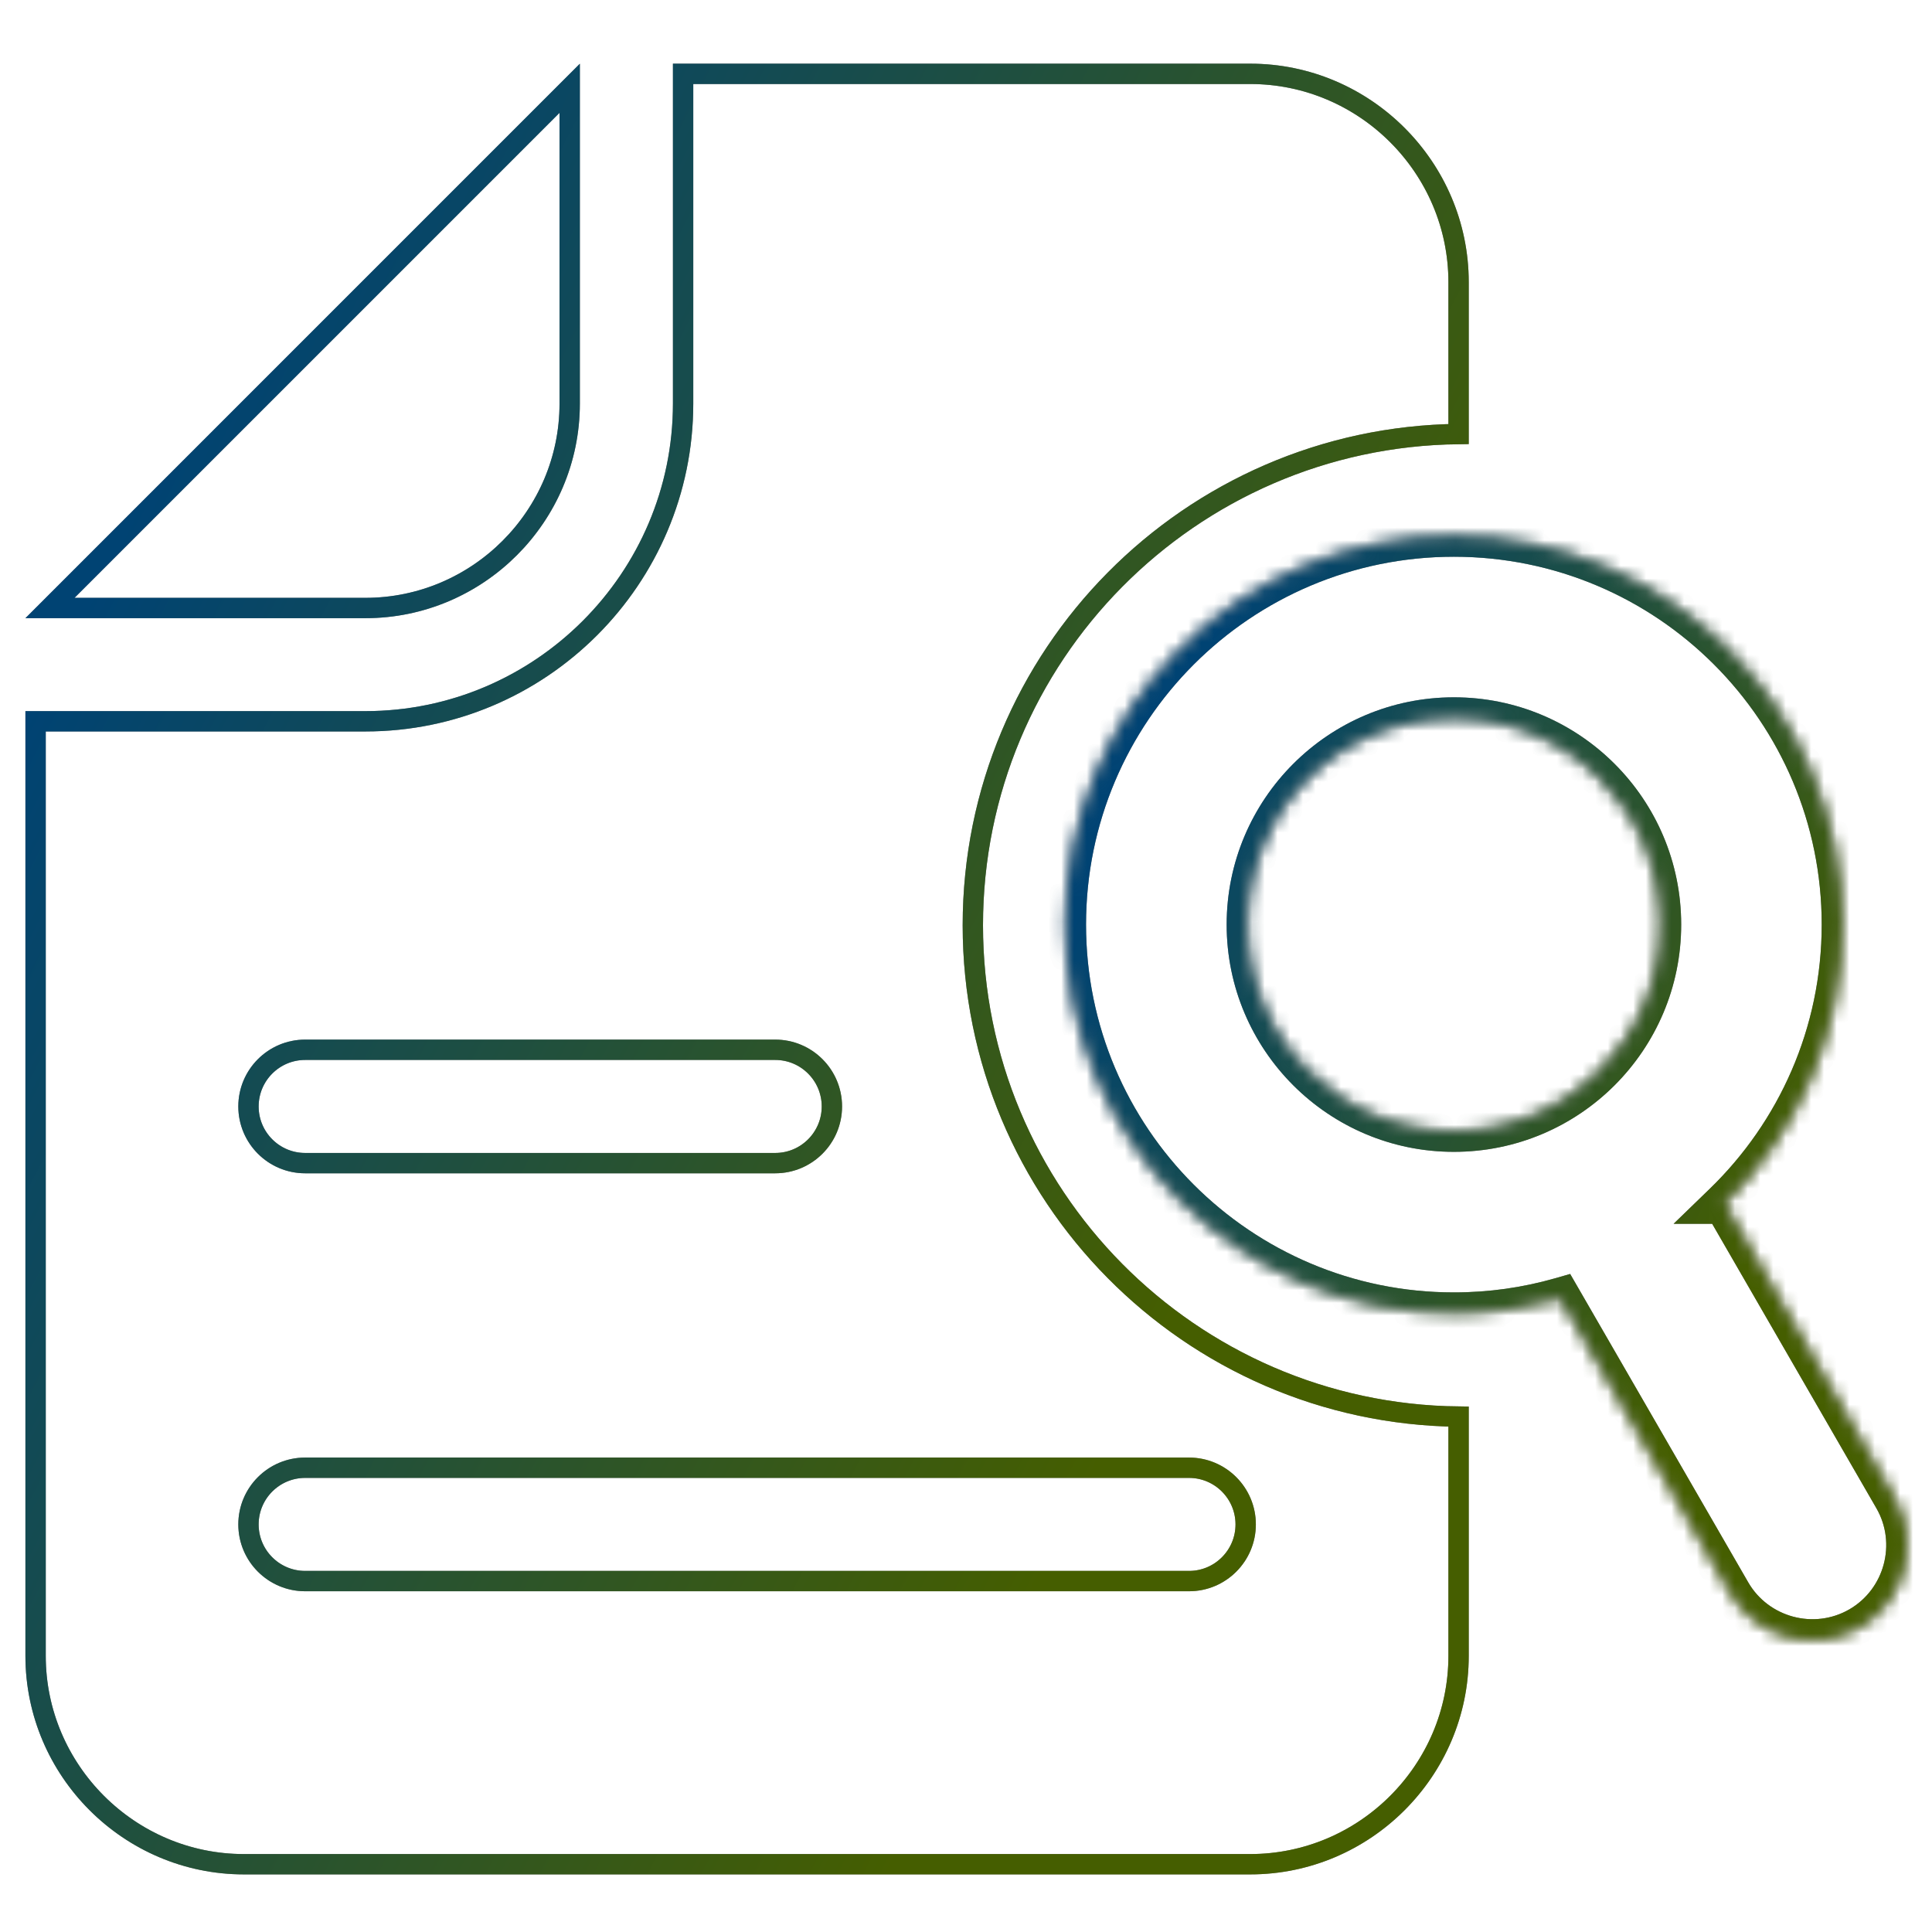
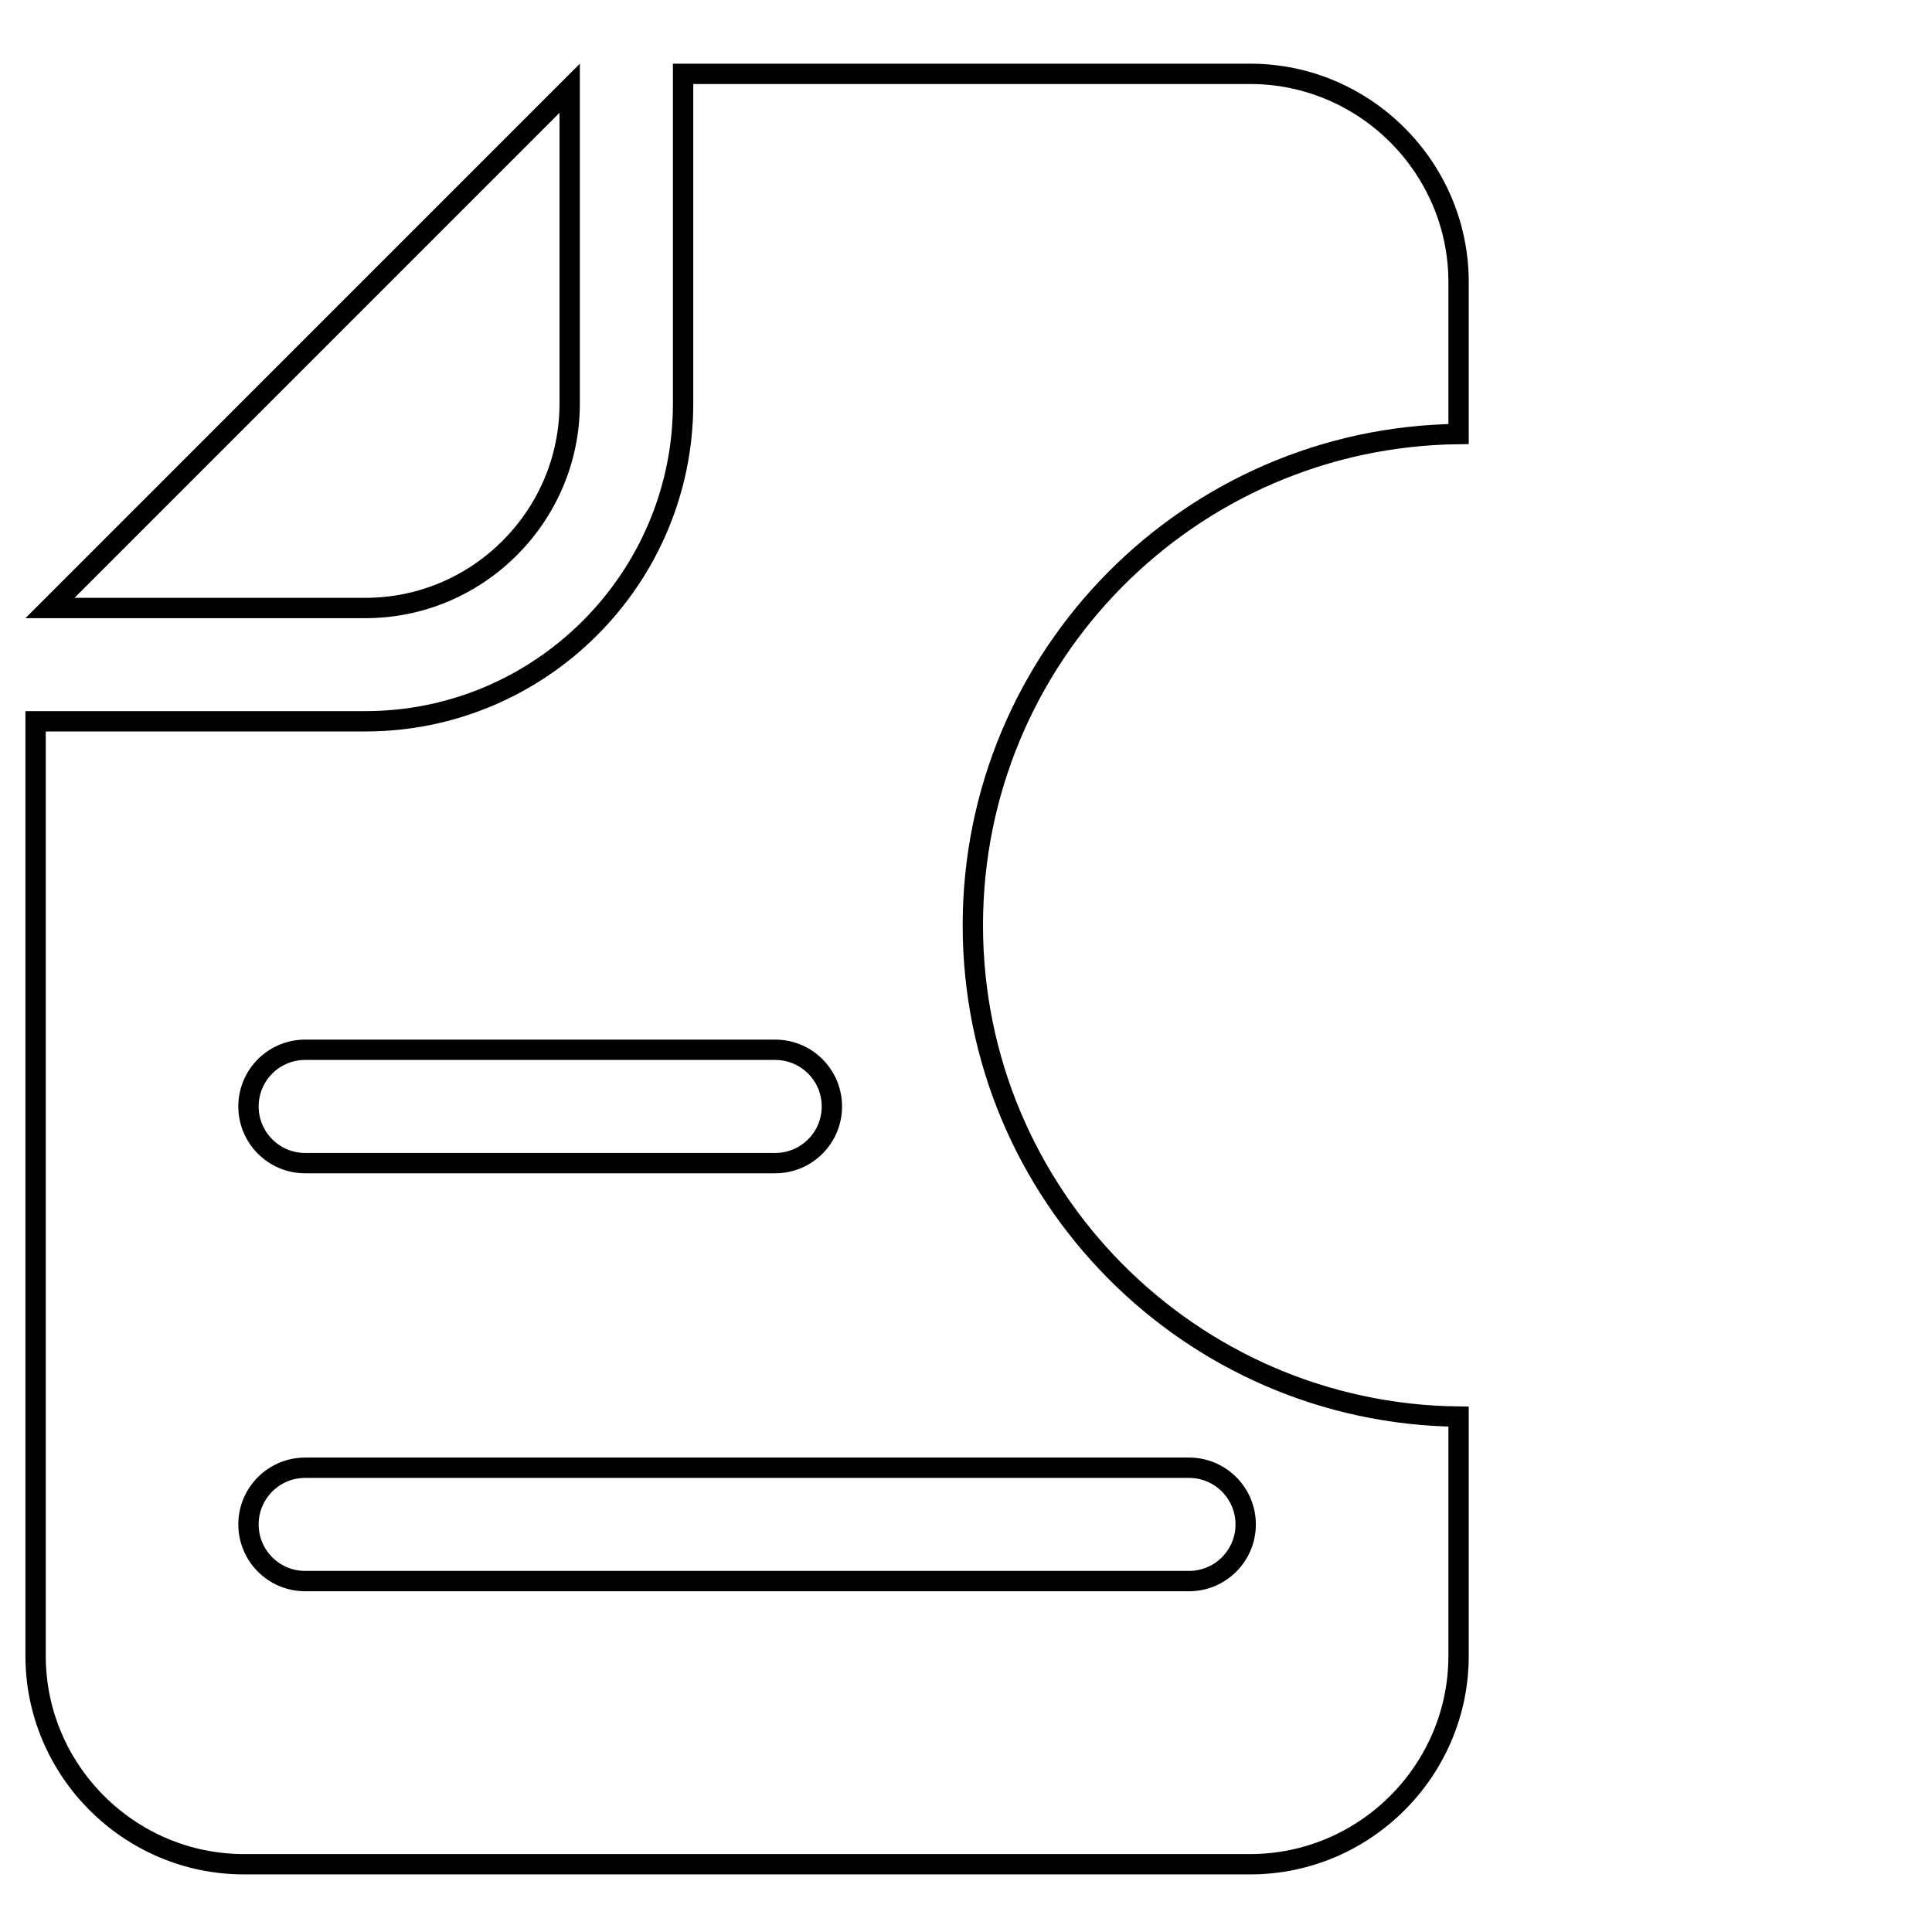
<svg xmlns="http://www.w3.org/2000/svg" width="152" height="152" viewBox="0 0 152 152" fill="none">
  <mask id="path-1-inside-1_13066_7903" fill="white">
-     <path d="M114.384 42.202C131.25 42.202 144.923 55.874 144.923 72.741C144.923 81.351 141.357 89.129 135.624 94.681H135.629L149.013 117.863C151.052 121.4 149.829 125.964 146.293 128.004C142.756 130.044 138.192 128.821 136.152 125.284L122.772 102.111C120.107 102.874 117.294 103.28 114.384 103.28C97.517 103.28 83.844 89.608 83.844 72.741C83.844 55.874 97.517 42.202 114.384 42.202ZM114.387 56.461C105.396 56.461 98.107 63.75 98.107 72.741C98.107 81.732 105.396 89.021 114.387 89.022C123.378 89.022 130.667 81.732 130.667 72.741C130.667 63.75 123.378 56.461 114.387 56.461Z" />
-   </mask>
+     </mask>
  <path d="M114.384 42.202L114.384 40.602H114.384V42.202ZM144.923 72.741L146.523 72.741L146.523 72.741L144.923 72.741ZM135.624 94.681L134.511 93.531L131.672 96.281H135.624V94.681ZM135.629 94.681L137.015 93.881L136.553 93.081H135.629V94.681ZM149.013 117.863L150.399 117.064L150.398 117.063L149.013 117.863ZM146.293 128.004L147.092 129.39L147.092 129.39L146.293 128.004ZM136.152 125.284L137.538 124.485L137.538 124.484L136.152 125.284ZM122.772 102.111L124.158 101.311L123.533 100.229L122.332 100.573L122.772 102.111ZM114.384 103.28L114.384 104.88L114.384 104.88L114.384 103.28ZM83.844 72.741L82.244 72.741V72.741H83.844ZM114.387 56.461L114.387 54.861L114.387 54.861L114.387 56.461ZM98.107 72.741L96.507 72.741L96.507 72.741L98.107 72.741ZM114.387 89.022L114.387 90.621H114.387V89.022ZM130.667 72.741L132.267 72.741V72.741H130.667ZM114.384 42.202L114.384 43.802C130.367 43.802 143.323 56.758 143.323 72.741L144.923 72.741L146.523 72.741C146.523 54.991 132.134 40.602 114.384 40.602L114.384 42.202ZM144.923 72.741H143.323C143.323 80.899 139.946 88.268 134.511 93.531L135.624 94.681L136.737 95.83C142.768 89.989 146.523 81.802 146.523 72.741H144.923ZM135.624 94.681V96.281H135.629V94.681V93.081H135.624V94.681ZM135.629 94.681L134.243 95.481L147.627 118.663L149.013 117.863L150.398 117.063L137.015 93.881L135.629 94.681ZM149.013 117.863L147.627 118.663C149.225 121.435 148.264 125.02 145.494 126.618L146.293 128.004L147.092 129.39C151.395 126.908 152.879 121.365 150.399 117.064L149.013 117.863ZM146.293 128.004L145.494 126.618C142.722 128.217 139.136 127.255 137.538 124.485L136.152 125.284L134.766 126.084C137.248 130.386 142.791 131.871 147.092 129.39L146.293 128.004ZM136.152 125.284L137.538 124.484L124.158 101.311L122.772 102.111L121.387 102.911L134.767 126.084L136.152 125.284ZM122.772 102.111L122.332 100.573C119.809 101.295 117.145 101.68 114.384 101.68L114.384 103.28L114.384 104.88C117.444 104.88 120.404 104.453 123.213 103.65L122.772 102.111ZM114.384 103.28V101.68C98.4 101.68 85.444 88.724 85.444 72.741H83.844H82.244C82.244 90.492 96.633 104.88 114.384 104.88V103.28ZM83.844 72.741L85.444 72.741C85.444 56.758 98.4 43.802 114.384 43.802V42.202V40.602C96.633 40.602 82.244 54.991 82.244 72.741L83.844 72.741ZM114.387 56.461L114.387 54.861C104.512 54.861 96.507 62.867 96.507 72.741H98.107H99.707C99.707 64.634 106.28 58.061 114.387 58.061L114.387 56.461ZM98.107 72.741L96.507 72.741C96.507 82.616 104.512 90.621 114.387 90.621L114.387 89.022L114.387 87.421C106.28 87.421 99.707 80.849 99.707 72.741L98.107 72.741ZM114.387 89.022V90.621C124.261 90.621 132.267 82.616 132.267 72.741L130.667 72.741L129.067 72.741C129.067 80.849 122.494 87.421 114.387 87.421V89.022ZM130.667 72.741H132.267C132.267 62.867 124.261 54.861 114.387 54.861V56.461V58.061C122.494 58.061 129.067 64.634 129.067 72.741H130.667Z" fill="black" mask="url(#path-1-inside-1_13066_7903)" />
  <path d="M114.384 42.202L114.384 40.602H114.384V42.202ZM144.923 72.741L146.523 72.741L146.523 72.741L144.923 72.741ZM135.624 94.681L134.511 93.531L131.672 96.281H135.624V94.681ZM135.629 94.681L137.015 93.881L136.553 93.081H135.629V94.681ZM149.013 117.863L150.399 117.064L150.398 117.063L149.013 117.863ZM146.293 128.004L147.092 129.39L147.092 129.39L146.293 128.004ZM136.152 125.284L137.538 124.485L137.538 124.484L136.152 125.284ZM122.772 102.111L124.158 101.311L123.533 100.229L122.332 100.573L122.772 102.111ZM114.384 103.28L114.384 104.88L114.384 104.88L114.384 103.28ZM83.844 72.741L82.244 72.741V72.741H83.844ZM114.387 56.461L114.387 54.861L114.387 54.861L114.387 56.461ZM98.107 72.741L96.507 72.741L96.507 72.741L98.107 72.741ZM114.387 89.022L114.387 90.621H114.387V89.022ZM130.667 72.741L132.267 72.741V72.741H130.667ZM114.384 42.202L114.384 43.802C130.367 43.802 143.323 56.758 143.323 72.741L144.923 72.741L146.523 72.741C146.523 54.991 132.134 40.602 114.384 40.602L114.384 42.202ZM144.923 72.741H143.323C143.323 80.899 139.946 88.268 134.511 93.531L135.624 94.681L136.737 95.83C142.768 89.989 146.523 81.802 146.523 72.741H144.923ZM135.624 94.681V96.281H135.629V94.681V93.081H135.624V94.681ZM135.629 94.681L134.243 95.481L147.627 118.663L149.013 117.863L150.398 117.063L137.015 93.881L135.629 94.681ZM149.013 117.863L147.627 118.663C149.225 121.435 148.264 125.02 145.494 126.618L146.293 128.004L147.092 129.39C151.395 126.908 152.879 121.365 150.399 117.064L149.013 117.863ZM146.293 128.004L145.494 126.618C142.722 128.217 139.136 127.255 137.538 124.485L136.152 125.284L134.766 126.084C137.248 130.386 142.791 131.871 147.092 129.39L146.293 128.004ZM136.152 125.284L137.538 124.484L124.158 101.311L122.772 102.111L121.387 102.911L134.767 126.084L136.152 125.284ZM122.772 102.111L122.332 100.573C119.809 101.295 117.145 101.68 114.384 101.68L114.384 103.28L114.384 104.88C117.444 104.88 120.404 104.453 123.213 103.65L122.772 102.111ZM114.384 103.28V101.68C98.4 101.68 85.444 88.724 85.444 72.741H83.844H82.244C82.244 90.492 96.633 104.88 114.384 104.88V103.28ZM83.844 72.741L85.444 72.741C85.444 56.758 98.4 43.802 114.384 43.802V42.202V40.602C96.633 40.602 82.244 54.991 82.244 72.741L83.844 72.741ZM114.387 56.461L114.387 54.861C104.512 54.861 96.507 62.867 96.507 72.741H98.107H99.707C99.707 64.634 106.28 58.061 114.387 58.061L114.387 56.461ZM98.107 72.741L96.507 72.741C96.507 82.616 104.512 90.621 114.387 90.621L114.387 89.022L114.387 87.421C106.28 87.421 99.707 80.849 99.707 72.741L98.107 72.741ZM114.387 89.022V90.621C124.261 90.621 132.267 82.616 132.267 72.741L130.667 72.741L129.067 72.741C129.067 80.849 122.494 87.421 114.387 87.421V89.022ZM130.667 72.741H132.267C132.267 62.867 124.261 54.861 114.387 54.861V56.461V58.061C122.494 58.061 129.067 64.634 129.067 72.741H130.667Z" fill="url(#paint0_linear_13066_7903)" fill-opacity="0.5" mask="url(#path-1-inside-1_13066_7903)" />
  <path d="M98.363 5.81C107.377 5.81 114.753 13.185 114.753 22.199V34.148C93.608 34.385 76.538 51.598 76.538 72.8C76.538 94.001 93.608 111.215 114.753 111.452V130.278C114.753 139.292 107.377 146.668 98.363 146.668H19.189C10.176 146.668 2.8 139.292 2.8 130.278V56.748H28.743C42.52 56.748 53.743 45.53 53.743 31.748V5.81H98.363ZM24.008 115.474C21.546 115.474 19.549 117.471 19.549 119.933C19.549 122.395 21.546 124.391 24.008 124.392H93.545C96.007 124.392 98.004 122.395 98.004 119.933C98.004 117.471 96.007 115.474 93.545 115.474H24.008ZM24.008 82.591C21.546 82.591 19.549 84.588 19.549 87.05C19.549 89.512 21.546 91.509 24.008 91.509H60.99C63.452 91.509 65.449 89.512 65.449 87.05C65.449 84.588 63.452 82.591 60.99 82.591H24.008ZM44.82 31.758C44.82 40.61 37.596 47.835 28.743 47.835H3.931L44.82 6.945V31.758Z" stroke="black" stroke-width="1.6" />
-   <path d="M98.363 5.81C107.377 5.81 114.753 13.185 114.753 22.199V34.148C93.608 34.385 76.538 51.598 76.538 72.8C76.538 94.001 93.608 111.215 114.753 111.452V130.278C114.753 139.292 107.377 146.668 98.363 146.668H19.189C10.176 146.668 2.8 139.292 2.8 130.278V56.748H28.743C42.52 56.748 53.743 45.53 53.743 31.748V5.81H98.363ZM24.008 115.474C21.546 115.474 19.549 117.471 19.549 119.933C19.549 122.395 21.546 124.391 24.008 124.392H93.545C96.007 124.392 98.004 122.395 98.004 119.933C98.004 117.471 96.007 115.474 93.545 115.474H24.008ZM24.008 82.591C21.546 82.591 19.549 84.588 19.549 87.05C19.549 89.512 21.546 91.509 24.008 91.509H60.99C63.452 91.509 65.449 89.512 65.449 87.05C65.449 84.588 63.452 82.591 60.99 82.591H24.008ZM44.82 31.758C44.82 40.61 37.596 47.835 28.743 47.835H3.931L44.82 6.945V31.758Z" stroke="url(#paint1_linear_13066_7903)" stroke-opacity="0.5" stroke-width="1.6" />
  <defs>
    <linearGradient id="paint0_linear_13066_7903" x1="136.283" y1="102.888" x2="82.472" y2="76.491" gradientUnits="userSpaceOnUse">
      <stop stop-color="#8ABC00" />
      <stop offset="1" stop-color="#0086E6" />
    </linearGradient>
    <linearGradient id="paint1_linear_13066_7903" x1="92.008" y1="104.618" x2="1.287" y2="58.086" gradientUnits="userSpaceOnUse">
      <stop stop-color="#8ABC00" />
      <stop offset="1" stop-color="#0086E6" />
    </linearGradient>
  </defs>
</svg>